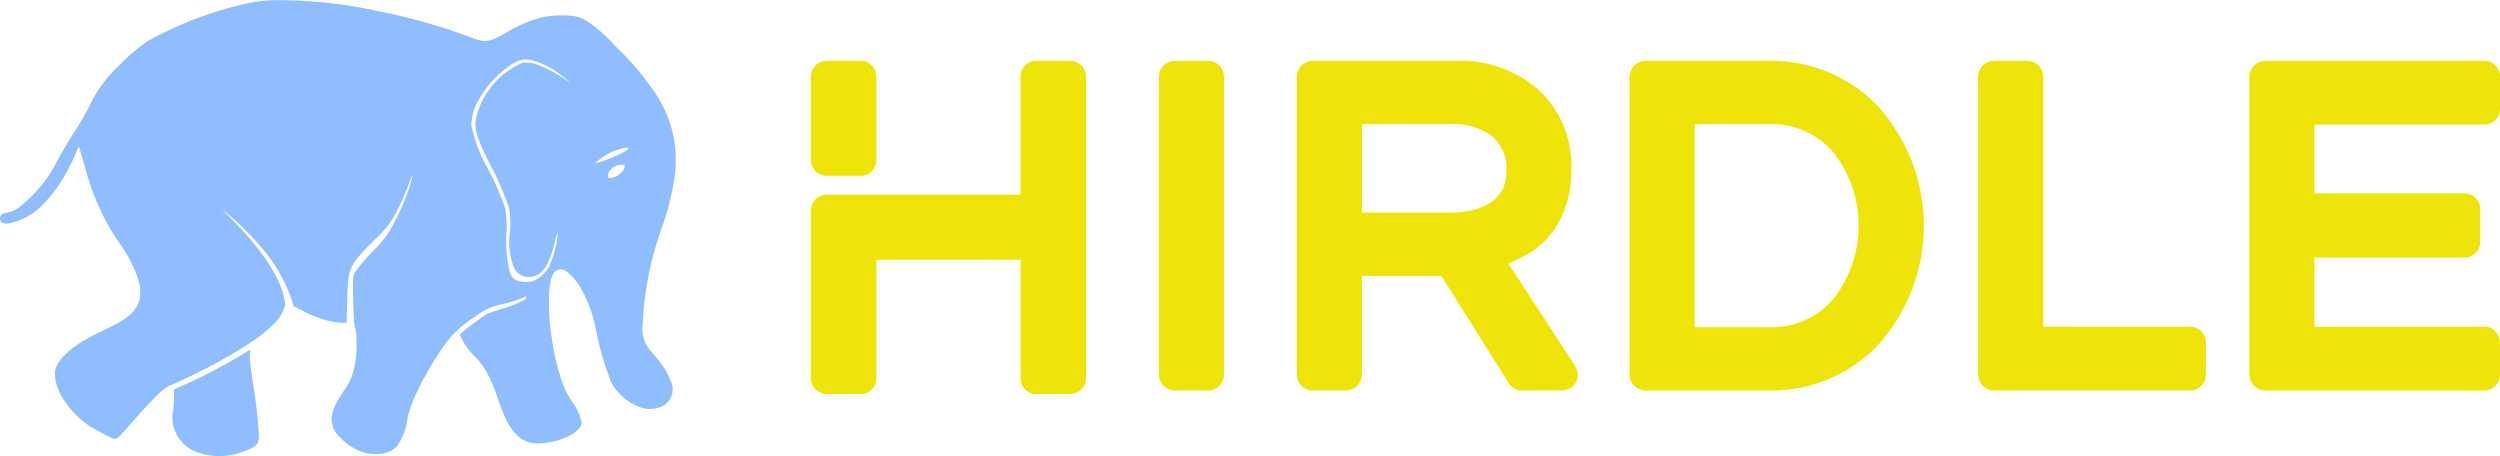
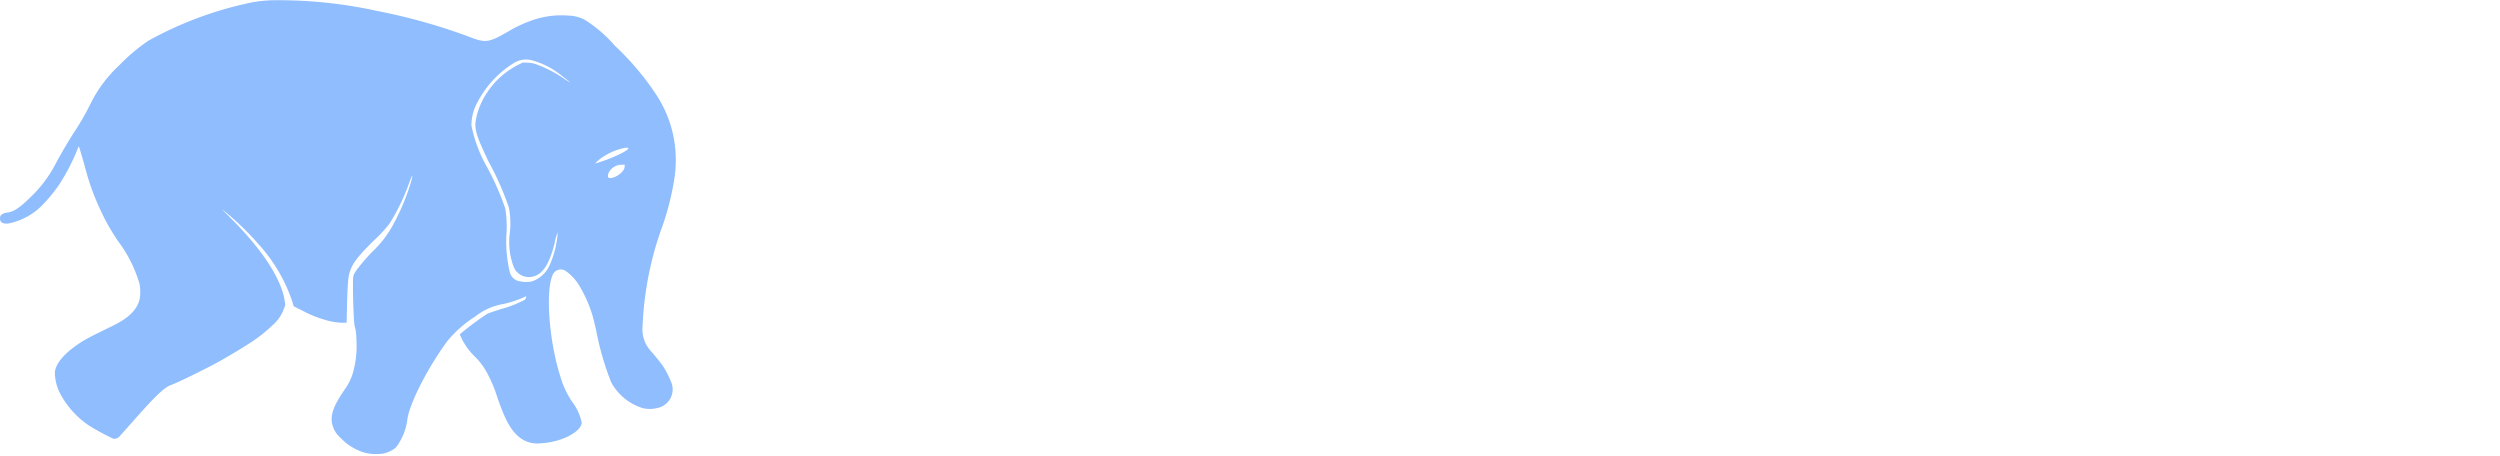
<svg xmlns="http://www.w3.org/2000/svg" width="274.119" height="50" viewBox="0 0 274.119 50">
  <g transform="translate(0 0.001)">
    <g transform="translate(0 -0.001)">
      <g transform="translate(0)">
        <path d="M72.921-10089.828a15.942,15.942,0,0,0-2.1.223,39.993,39.993,0,0,0-11.4,4.213,19.911,19.911,0,0,0-3.194,2.693,14.333,14.333,0,0,0-3.152,4.221,27.946,27.946,0,0,1-1.836,3.178c-.7,1.1-1.49,2.453-1.975,3.375a13.908,13.908,0,0,1-2.724,3.646c-1.161,1.152-1.868,1.637-2.552,1.723-.576.07-.84.271-.84.631,0,.445.272.627.905.578a7.181,7.181,0,0,0,3.9-2.189,16.939,16.939,0,0,0,1.687-2.084,22.712,22.712,0,0,0,2.033-3.941.649.649,0,0,1,.132-.232c.016.01.28.932.609,2.041a26.408,26.408,0,0,0,1.745,4.914,22.6,22.6,0,0,0,1.951,3.439,14.574,14.574,0,0,1,2.338,4.668,4.73,4.73,0,0,1,0,1.736c-.313,1.145-1.21,2.02-2.947,2.867-2.165,1.051-2.848,1.406-3.317,1.7-1.893,1.193-2.922,2.361-3.021,3.416a5.234,5.234,0,0,0,.584,2.313,9.738,9.738,0,0,0,3.177,3.516,28.542,28.542,0,0,0,2.659,1.439.828.828,0,0,0,.65-.238c.074-.082.84-.937,1.7-1.91,2.247-2.543,3.227-3.475,3.934-3.734.856-.322,3.638-1.684,5.177-2.52,1.07-.594,2.51-1.451,3.334-1.992a15.77,15.77,0,0,0,2.659-2.066,4.312,4.312,0,0,0,1.1-1.449c.049-.123.132-.338.189-.477a.791.791,0,0,0,.058-.611c-.329-2.484-2.453-5.744-6.066-9.332-.9-.9-.938-.937-.494-.576a31.074,31.074,0,0,1,3.729,3.629,17.718,17.718,0,0,1,3.671,6.3l.123.445.988.492a12.311,12.311,0,0,0,2.469,1,6.719,6.719,0,0,0,1.9.313h.453l.025-1.219c.082-3.283.14-3.908.379-4.523.354-.926.864-1.564,2.585-3.279a14.012,14.012,0,0,0,1.737-1.885,22.8,22.8,0,0,0,2.165-4.516c.337-.891.4-.934.206-.143a24.065,24.065,0,0,1-1.967,4.756,11.748,11.748,0,0,1-2.321,3.033,19.473,19.473,0,0,0-1.745,2.039c-.379.568-.37.529-.37,1.9,0,1.336.1,3.8.165,4.1.016.107.074.313.115.469a6.86,6.86,0,0,1,.1,1.2,10.648,10.648,0,0,1-.428,3.7,6.008,6.008,0,0,1-.881,1.721c-1.037,1.523-1.408,2.387-1.408,3.242a2.708,2.708,0,0,0,.938,1.984,5.877,5.877,0,0,0,2.692,1.67,5.069,5.069,0,0,0,2.05.09,3.057,3.057,0,0,0,1.391-.689,6.45,6.45,0,0,0,1.243-3.145c.313-1.852,2.264-5.623,4.362-8.48a13.016,13.016,0,0,1,3.054-2.7,6.723,6.723,0,0,1,3.037-1.367,12.375,12.375,0,0,0,2.346-.764.606.606,0,0,1,.222-.094c0,.018-.025.307-.173.389a12.6,12.6,0,0,1-2.593,1.014c-.667.207-1.342.443-1.506.518a31.9,31.9,0,0,0-2.675,1.967c-.346.291-.362.313-.3.4a2.349,2.349,0,0,1,.173.361,7.344,7.344,0,0,0,1.556,2.074,7.468,7.468,0,0,1,1.35,1.926,14.073,14.073,0,0,1,.971,2.348c.807,2.354,1.383,3.473,2.2,4.244a3.162,3.162,0,0,0,2.6.875c2.2-.094,4.461-1.252,4.478-2.281a5.627,5.627,0,0,0-1-2.2,9.528,9.528,0,0,1-1.317-2.768c-1.268-3.9-1.687-9.59-.831-11.283a.96.96,0,0,1,1.424-.34,5.311,5.311,0,0,1,1.333,1.383,14.165,14.165,0,0,1,1.589,3.529c.091.324.28,1.055.4,1.641a30.949,30.949,0,0,0,1.638,5.637,5.92,5.92,0,0,0,3.465,2.832,3.332,3.332,0,0,0,1.613-.023,2.078,2.078,0,0,0,1.424-3,8.568,8.568,0,0,0-.905-1.7c-.28-.385-.609-.8-1.358-1.662a3.907,3.907,0,0,1-.453-.691,3.607,3.607,0,0,1-.346-1.936,36.264,36.264,0,0,1,2.132-10.83,28.953,28.953,0,0,0,1.317-5.109,13.036,13.036,0,0,0-1.868-9.295,29.585,29.585,0,0,0-4.6-5.473,14.919,14.919,0,0,0-3.334-2.875,4.153,4.153,0,0,0-1.811-.451,9.677,9.677,0,0,0-3.827.477,14.174,14.174,0,0,0-2.757,1.277c-2.181,1.25-2.461,1.283-4.428.51a64.437,64.437,0,0,0-10.025-2.791A50.132,50.132,0,0,0,72.921-10089.828Zm28.537,6.578a8.852,8.852,0,0,1,3.375,1.77c.938.715,1.062.848.3.344a13.957,13.957,0,0,0-3.251-1.693,2.912,2.912,0,0,0-.9-.15l-.494-.023-.519.254a8.888,8.888,0,0,0-3.383,3,7.9,7.9,0,0,0-1.292,3.227c-.115.906.189,1.822,1.473,4.471a31.377,31.377,0,0,1,2.181,4.955,9.131,9.131,0,0,1,.091,2.881,7.591,7.591,0,0,0,.453,3.662,1.792,1.792,0,0,0,1.967,1.045c1.152-.205,1.885-1.266,2.5-3.672a4.87,4.87,0,0,1,.354-1.215,13.011,13.011,0,0,1-.222,1.545,10.338,10.338,0,0,1-.658,2.023,3.289,3.289,0,0,1-1.926,1.814,3.2,3.2,0,0,1-1.3.01,1.332,1.332,0,0,1-1.169-1.057,14.245,14.245,0,0,1-.354-4.2,11.742,11.742,0,0,0-.14-2.748,29.394,29.394,0,0,0-1.992-4.529,15.275,15.275,0,0,1-1.712-4.551,5.2,5.2,0,0,1,.658-2.551,11.174,11.174,0,0,1,4.025-4.332A2.549,2.549,0,0,1,101.458-10083.25Zm10.577,9.629c.058.092-.181.279-.724.559a16.062,16.062,0,0,1-2.914,1.131,4.909,4.909,0,0,1,1.1-.867,6.457,6.457,0,0,1,2.264-.861C111.895-10073.67,112.018-10073.654,112.035-10073.621Zm-.4,2.033c0,.238-.14.469-.477.766-.42.369-1.095.6-1.284.445-.107-.084-.082-.312.041-.594a1.6,1.6,0,0,1,1.482-.822l.247-.01v.215Z" transform="translate(-43.149 10089.857)" fill="#8fbdfd" />
-         <path d="M258.357-9670.217a59.416,59.416,0,0,1-6.848,3.6c-.823.371-1,.478-1,.54a12.8,12.8,0,0,1-.058,2.06,4.047,4.047,0,0,0,1.062,3.737,3.948,3.948,0,0,0,1.119.813,7.147,7.147,0,0,0,5.367.149c1.1-.361,1.572-.658,1.737-1.079a2.508,2.508,0,0,0,.082-.952,50.206,50.206,0,0,0-.642-5.581c-.346-2.39-.412-3.161-.28-3.484a.475.475,0,0,0,.041-.147C258.925-9670.562,258.661-9670.406,258.357-9670.217Z" transform="translate(-231.449 9708.874)" fill="#8fbdfd" />
      </g>
    </g>
    <g transform="translate(88.903 6.667)">
-       <path d="M45.379,147.347a1.767,1.767,0,0,1-1.724-1.724v-9.16a1.767,1.767,0,0,1,1.724-1.724h3.743a1.63,1.63,0,0,1,1.231.517,1.7,1.7,0,0,1,.492,1.207v9.16a1.7,1.7,0,0,1-.492,1.207,1.63,1.63,0,0,1-1.231.517ZM72.12,134.74a1.767,1.767,0,0,1,1.724,1.724v33.093a1.767,1.767,0,0,1-1.724,1.724H68.377a1.63,1.63,0,0,1-1.231-.517,1.694,1.694,0,0,1-.492-1.207v-13H50.846v13a1.694,1.694,0,0,1-.492,1.207,1.63,1.63,0,0,1-1.231.517H45.379a1.767,1.767,0,0,1-1.724-1.724V151.139a1.767,1.767,0,0,1,1.724-1.724H66.654V136.463a1.7,1.7,0,0,1,.492-1.207,1.63,1.63,0,0,1,1.231-.517Zm15.119,0a1.767,1.767,0,0,1,1.724,1.724v32.7a1.767,1.767,0,0,1-1.724,1.724H83.545a1.767,1.767,0,0,1-1.724-1.724v-32.7a1.767,1.767,0,0,1,1.724-1.724Zm32.9,22.21,7.338,11.277a1.814,1.814,0,0,1,.271.886,1.607,1.607,0,0,1-.2.886,1.711,1.711,0,0,1-.64.64,1.679,1.679,0,0,1-.862.246h-4.432a1.681,1.681,0,0,1-.837-.222,1.514,1.514,0,0,1-.591-.566l-7.387-11.77h-8.717v10.834a1.767,1.767,0,0,1-1.724,1.724H98.664a1.767,1.767,0,0,1-1.724-1.724v-32.7a1.767,1.767,0,0,1,1.724-1.724h15.66a13.065,13.065,0,0,1,9.184,3.226,11.27,11.27,0,0,1,3.521,8.741,11.434,11.434,0,0,1-1.551,6.082,9.547,9.547,0,0,1-4.555,3.817q-.2.1-.64.3Zm-16.054-15.266v9.7h9.6q4.235,0,5.762-2.413a4.63,4.63,0,0,0,.492-2.265,4.581,4.581,0,0,0-1.527-3.644,6.913,6.913,0,0,0-4.531-1.379h-9.8Zm51.118-5.713a16.215,16.215,0,0,1,5.368,3.644,19.566,19.566,0,0,1,0,26.4,16.1,16.1,0,0,1-11.622,4.875H135.155a1.767,1.767,0,0,1-1.724-1.724v-32.7a1.767,1.767,0,0,1,1.724-1.724h13.789A16.584,16.584,0,0,1,155.2,135.971Zm-14.626,5.713v22.259H148.8a8.818,8.818,0,0,0,7.042-3.176,13.031,13.031,0,0,0,0-15.907,8.818,8.818,0,0,0-7.042-3.176Zm54.319,22.21a1.63,1.63,0,0,1,1.231.517,1.694,1.694,0,0,1,.492,1.207v3.546a1.694,1.694,0,0,1-.492,1.207,1.63,1.63,0,0,1-1.231.517H173.37a1.767,1.767,0,0,1-1.724-1.724v-32.7a1.767,1.767,0,0,1,1.724-1.724h3.693a1.767,1.767,0,0,1,1.724,1.724v27.43Zm32.256-29.154a1.63,1.63,0,0,1,1.231.517,1.7,1.7,0,0,1,.492,1.207v3.546a1.7,1.7,0,0,1-.492,1.207,1.63,1.63,0,0,1-1.231.517H208.532v7.535H224.98a1.63,1.63,0,0,1,1.231.517,1.694,1.694,0,0,1,.492,1.207v3.595a1.7,1.7,0,0,1-.492,1.207,1.63,1.63,0,0,1-1.231.517H208.532v7.584h18.615a1.63,1.63,0,0,1,1.231.517,1.694,1.694,0,0,1,.492,1.207v3.546a1.694,1.694,0,0,1-.492,1.207,1.63,1.63,0,0,1-1.231.517H203.115a1.767,1.767,0,0,1-1.724-1.724v-32.7a1.767,1.767,0,0,1,1.724-1.724Z" transform="translate(-43.656 -134.74)" fill="#eee40a" />
-     </g>
+       </g>
  </g>
</svg>